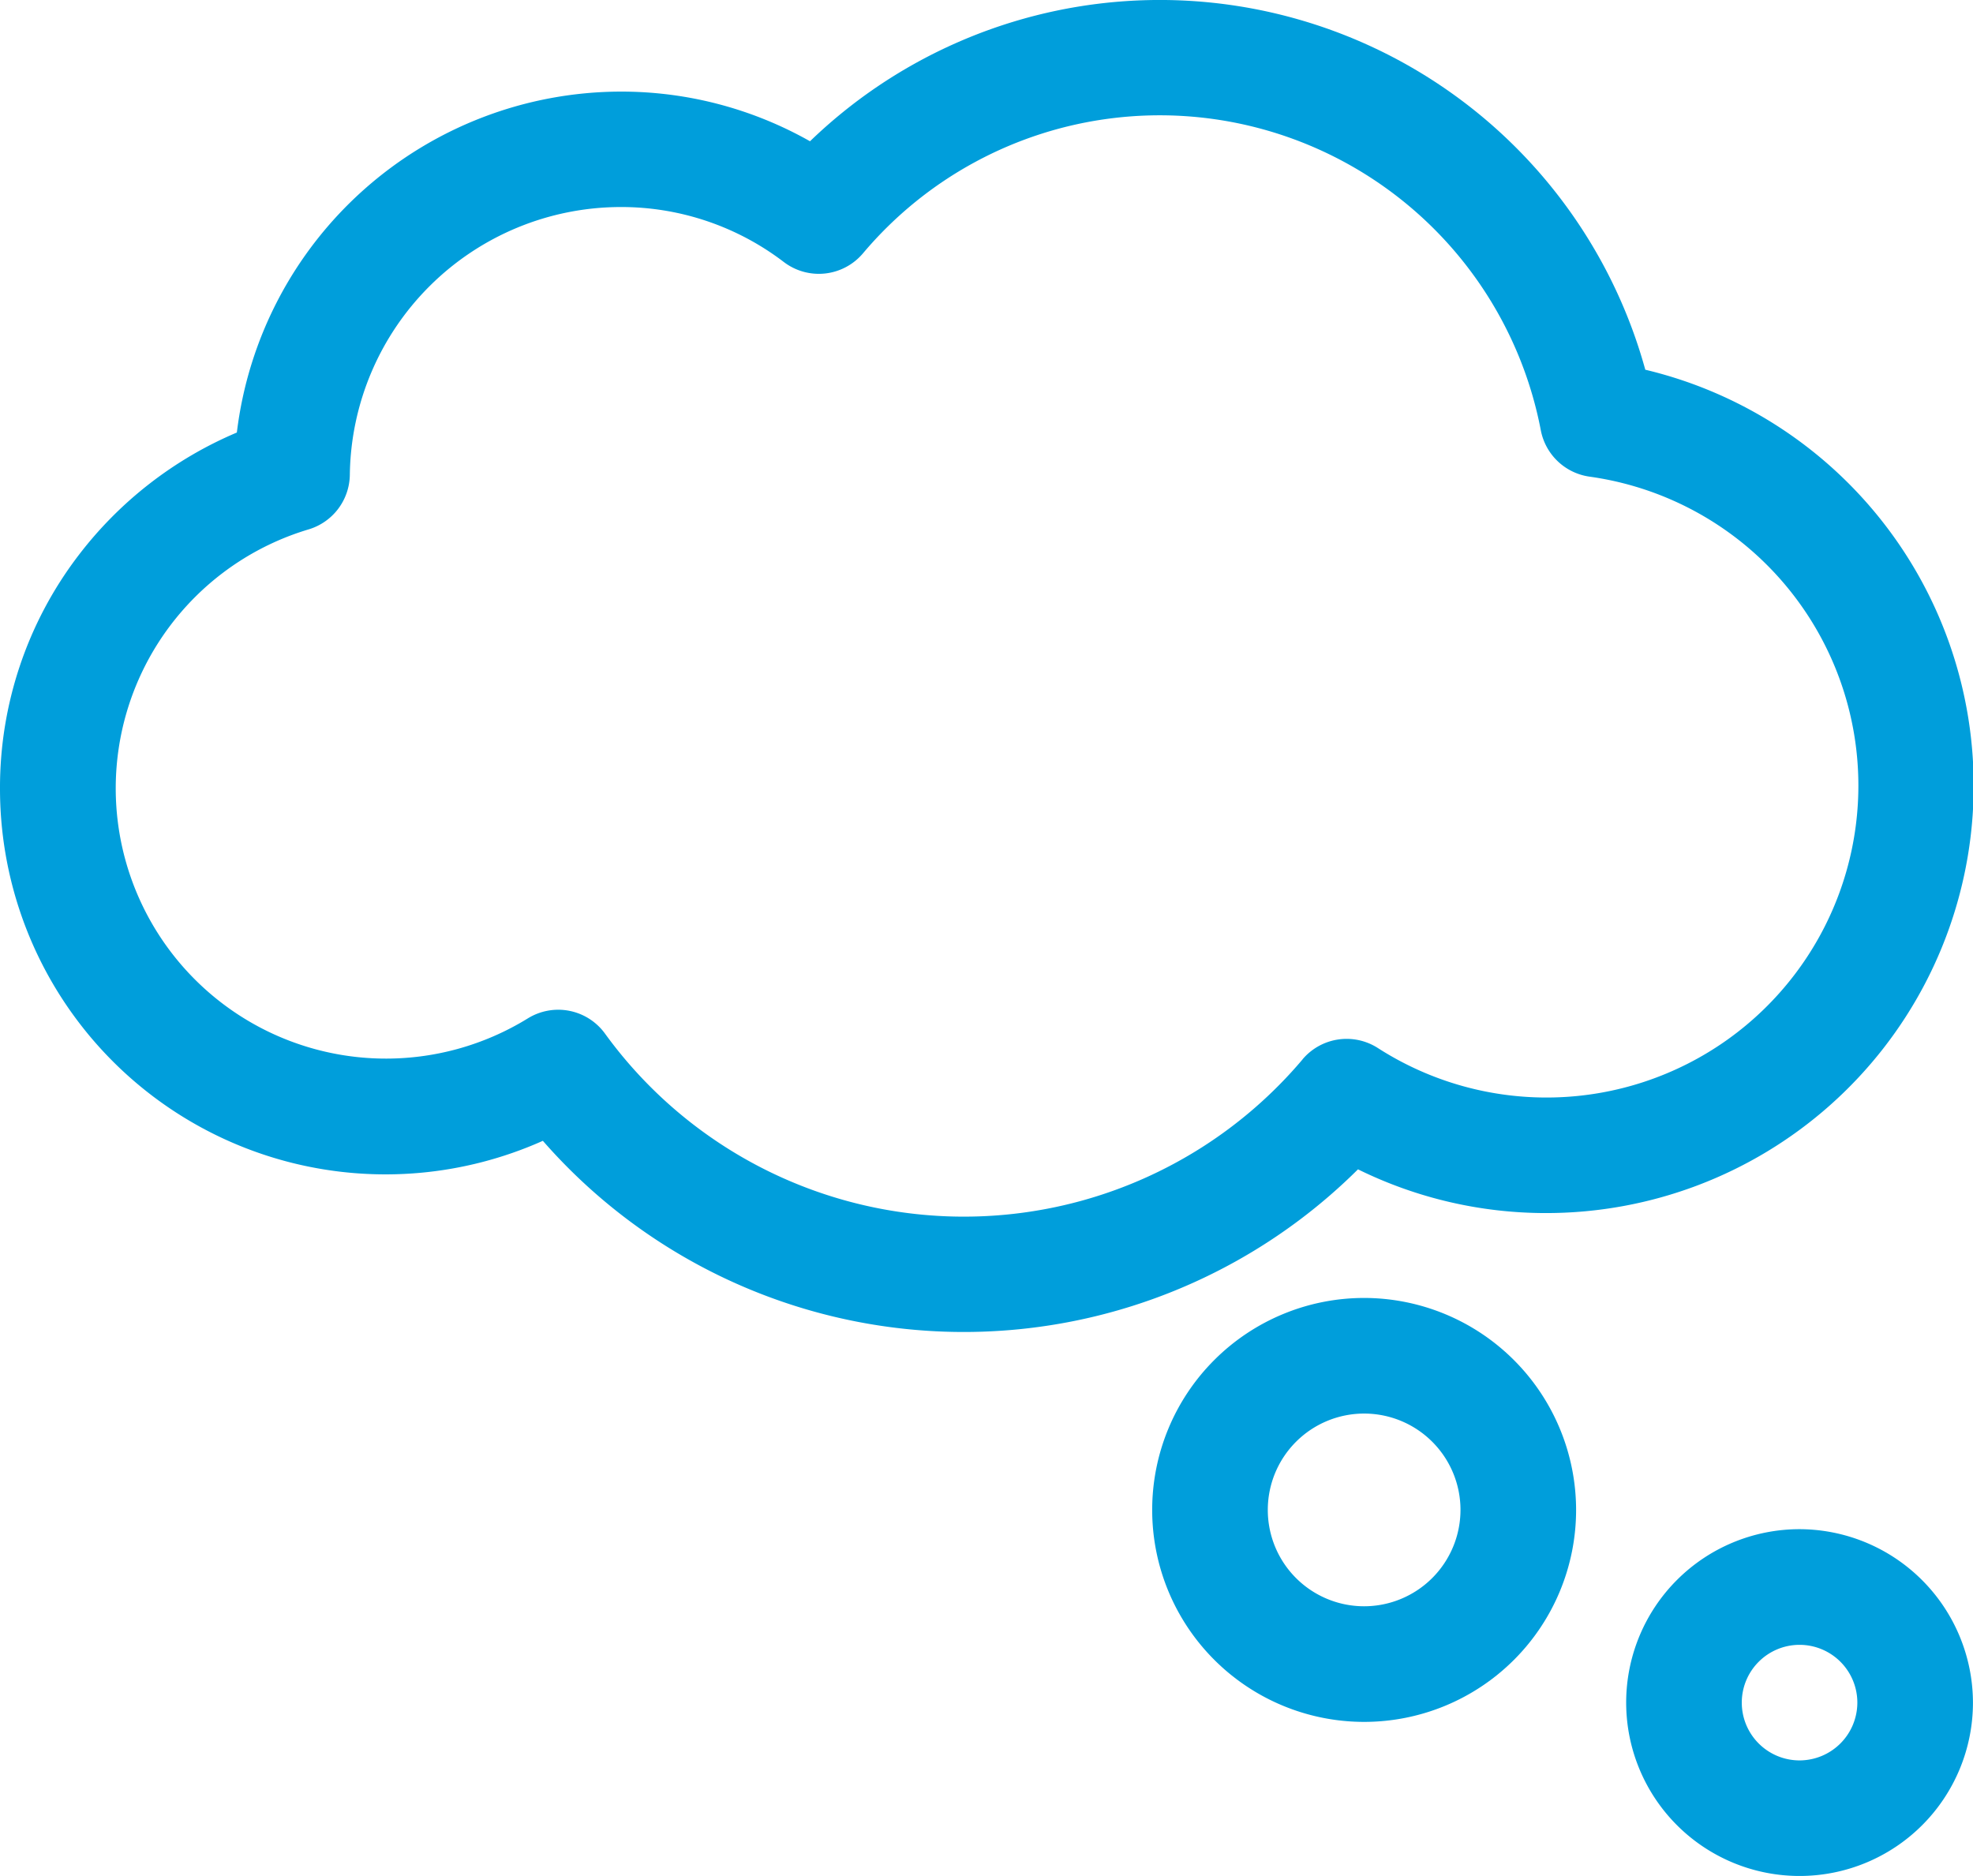
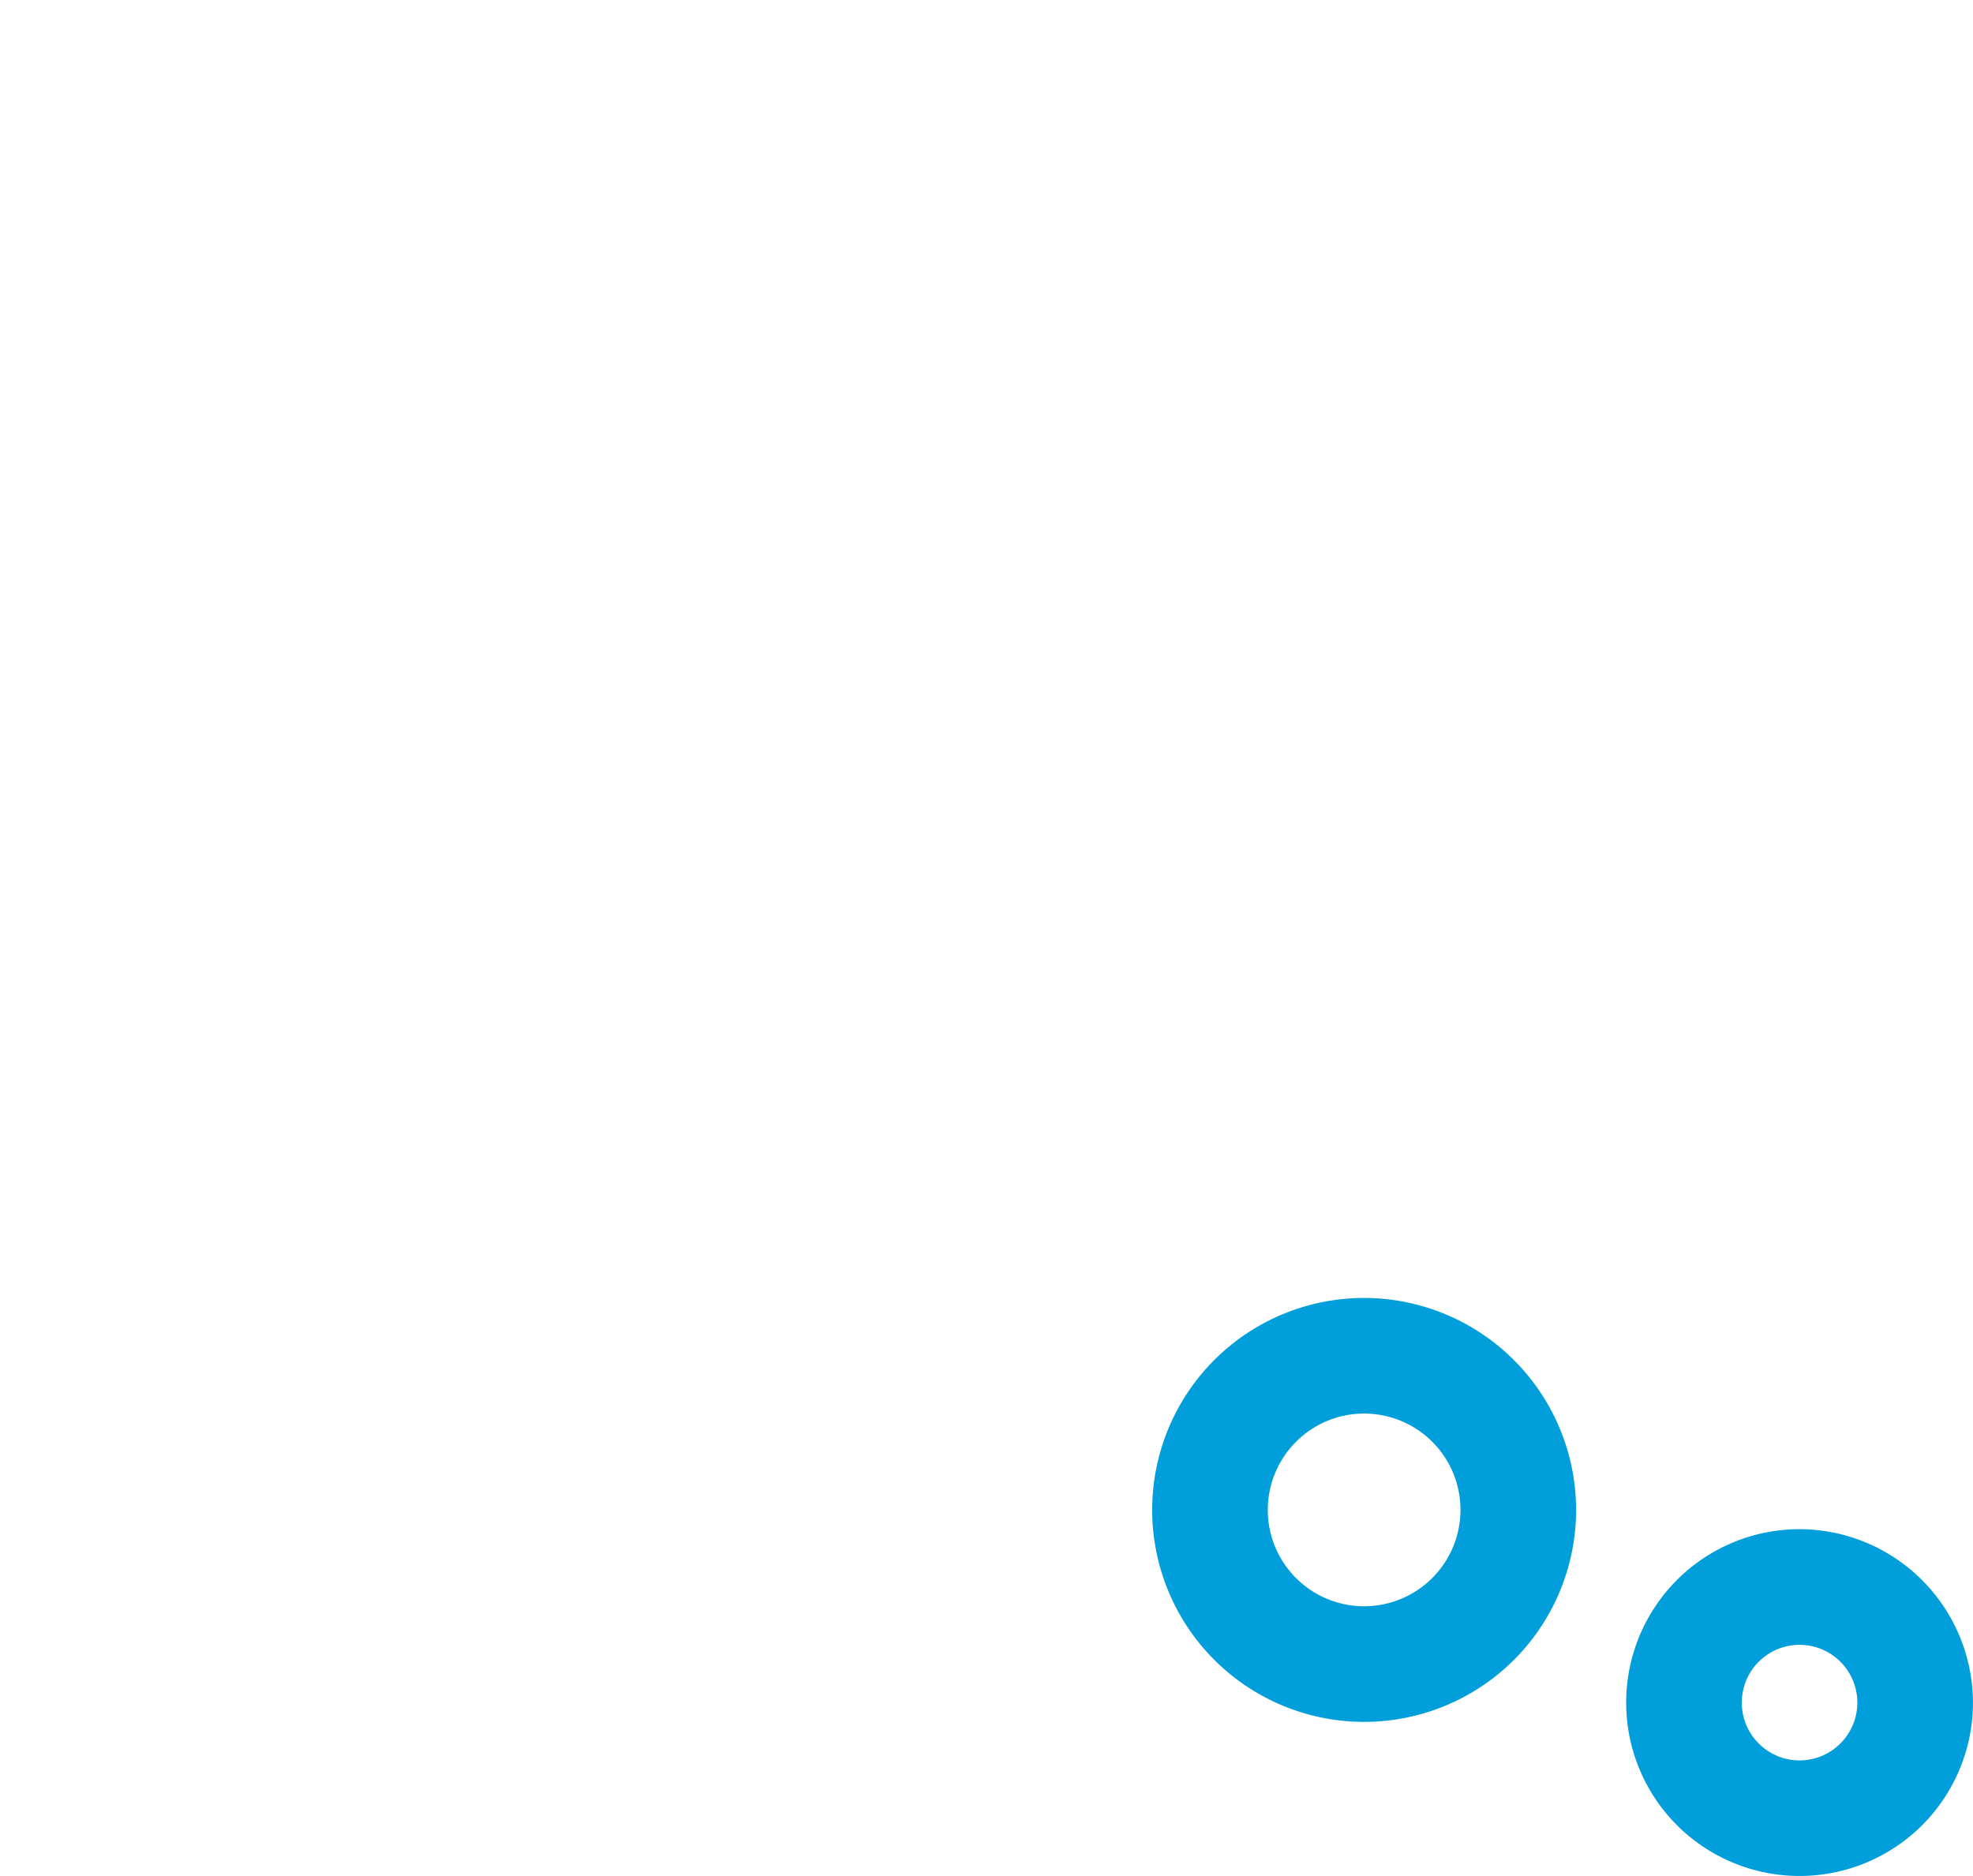
<svg xmlns="http://www.w3.org/2000/svg" width="42" height="39.934" viewBox="0 0 42 39.934">
  <g id="_006-thinking" data-name="006-thinking" transform="translate(0 -12.593)">
    <g id="Group_299" data-name="Group 299" transform="translate(0 12.593)">
      <g id="Group_298" data-name="Group 298">
-         <path id="Path_287" data-name="Path 287" d="M32.9,38.415a9.1,9.1,0,0,0,2.124-17.952A10.721,10.721,0,0,0,17.243,15.6,8.154,8.154,0,0,0,13.2,14.543,8.248,8.248,0,0,0,5.042,21.8a8.313,8.313,0,0,0-3.38,2.627A8.139,8.139,0,0,0,0,29.377a8.207,8.207,0,0,0,11.556,7.5,11.9,11.9,0,0,0,17.352.607A9.05,9.05,0,0,0,32.9,38.415Zm-5.171-3.272a9.438,9.438,0,0,1-14.85-.548,1.23,1.23,0,0,0-1.643-.324A5.753,5.753,0,1,1,6.569,23.862,1.23,1.23,0,0,0,7.447,22.7,5.774,5.774,0,0,1,13.2,17a5.7,5.7,0,0,1,3.485,1.17,1.23,1.23,0,0,0,1.686-.185A8.26,8.26,0,0,1,32.8,21.753a1.231,1.231,0,0,0,1.036.986A6.64,6.64,0,1,1,29.328,34.9,1.23,1.23,0,0,0,27.728,35.142Z" transform="translate(0 -12.593)" fill="#009edb" />
        <path id="Path_288" data-name="Path 288" d="M303.512,349.407a4.512,4.512,0,1,0,4.512,4.512A4.517,4.517,0,0,0,303.512,349.407Zm0,6.563a2.051,2.051,0,1,1,2.051-2.051A2.053,2.053,0,0,1,303.512,355.97Z" transform="translate(-274.473 -321.778)" fill="#009edb" />
        <path id="Path_289" data-name="Path 289" d="M425.691,409.407a3.691,3.691,0,1,0,3.691,3.691A3.7,3.7,0,0,0,425.691,409.407Zm0,4.922a1.23,1.23,0,1,1,1.23-1.23A1.232,1.232,0,0,1,425.691,414.329Z" transform="translate(-387.383 -376.856)" fill="#009edb" />
      </g>
    </g>
  </g>
</svg>